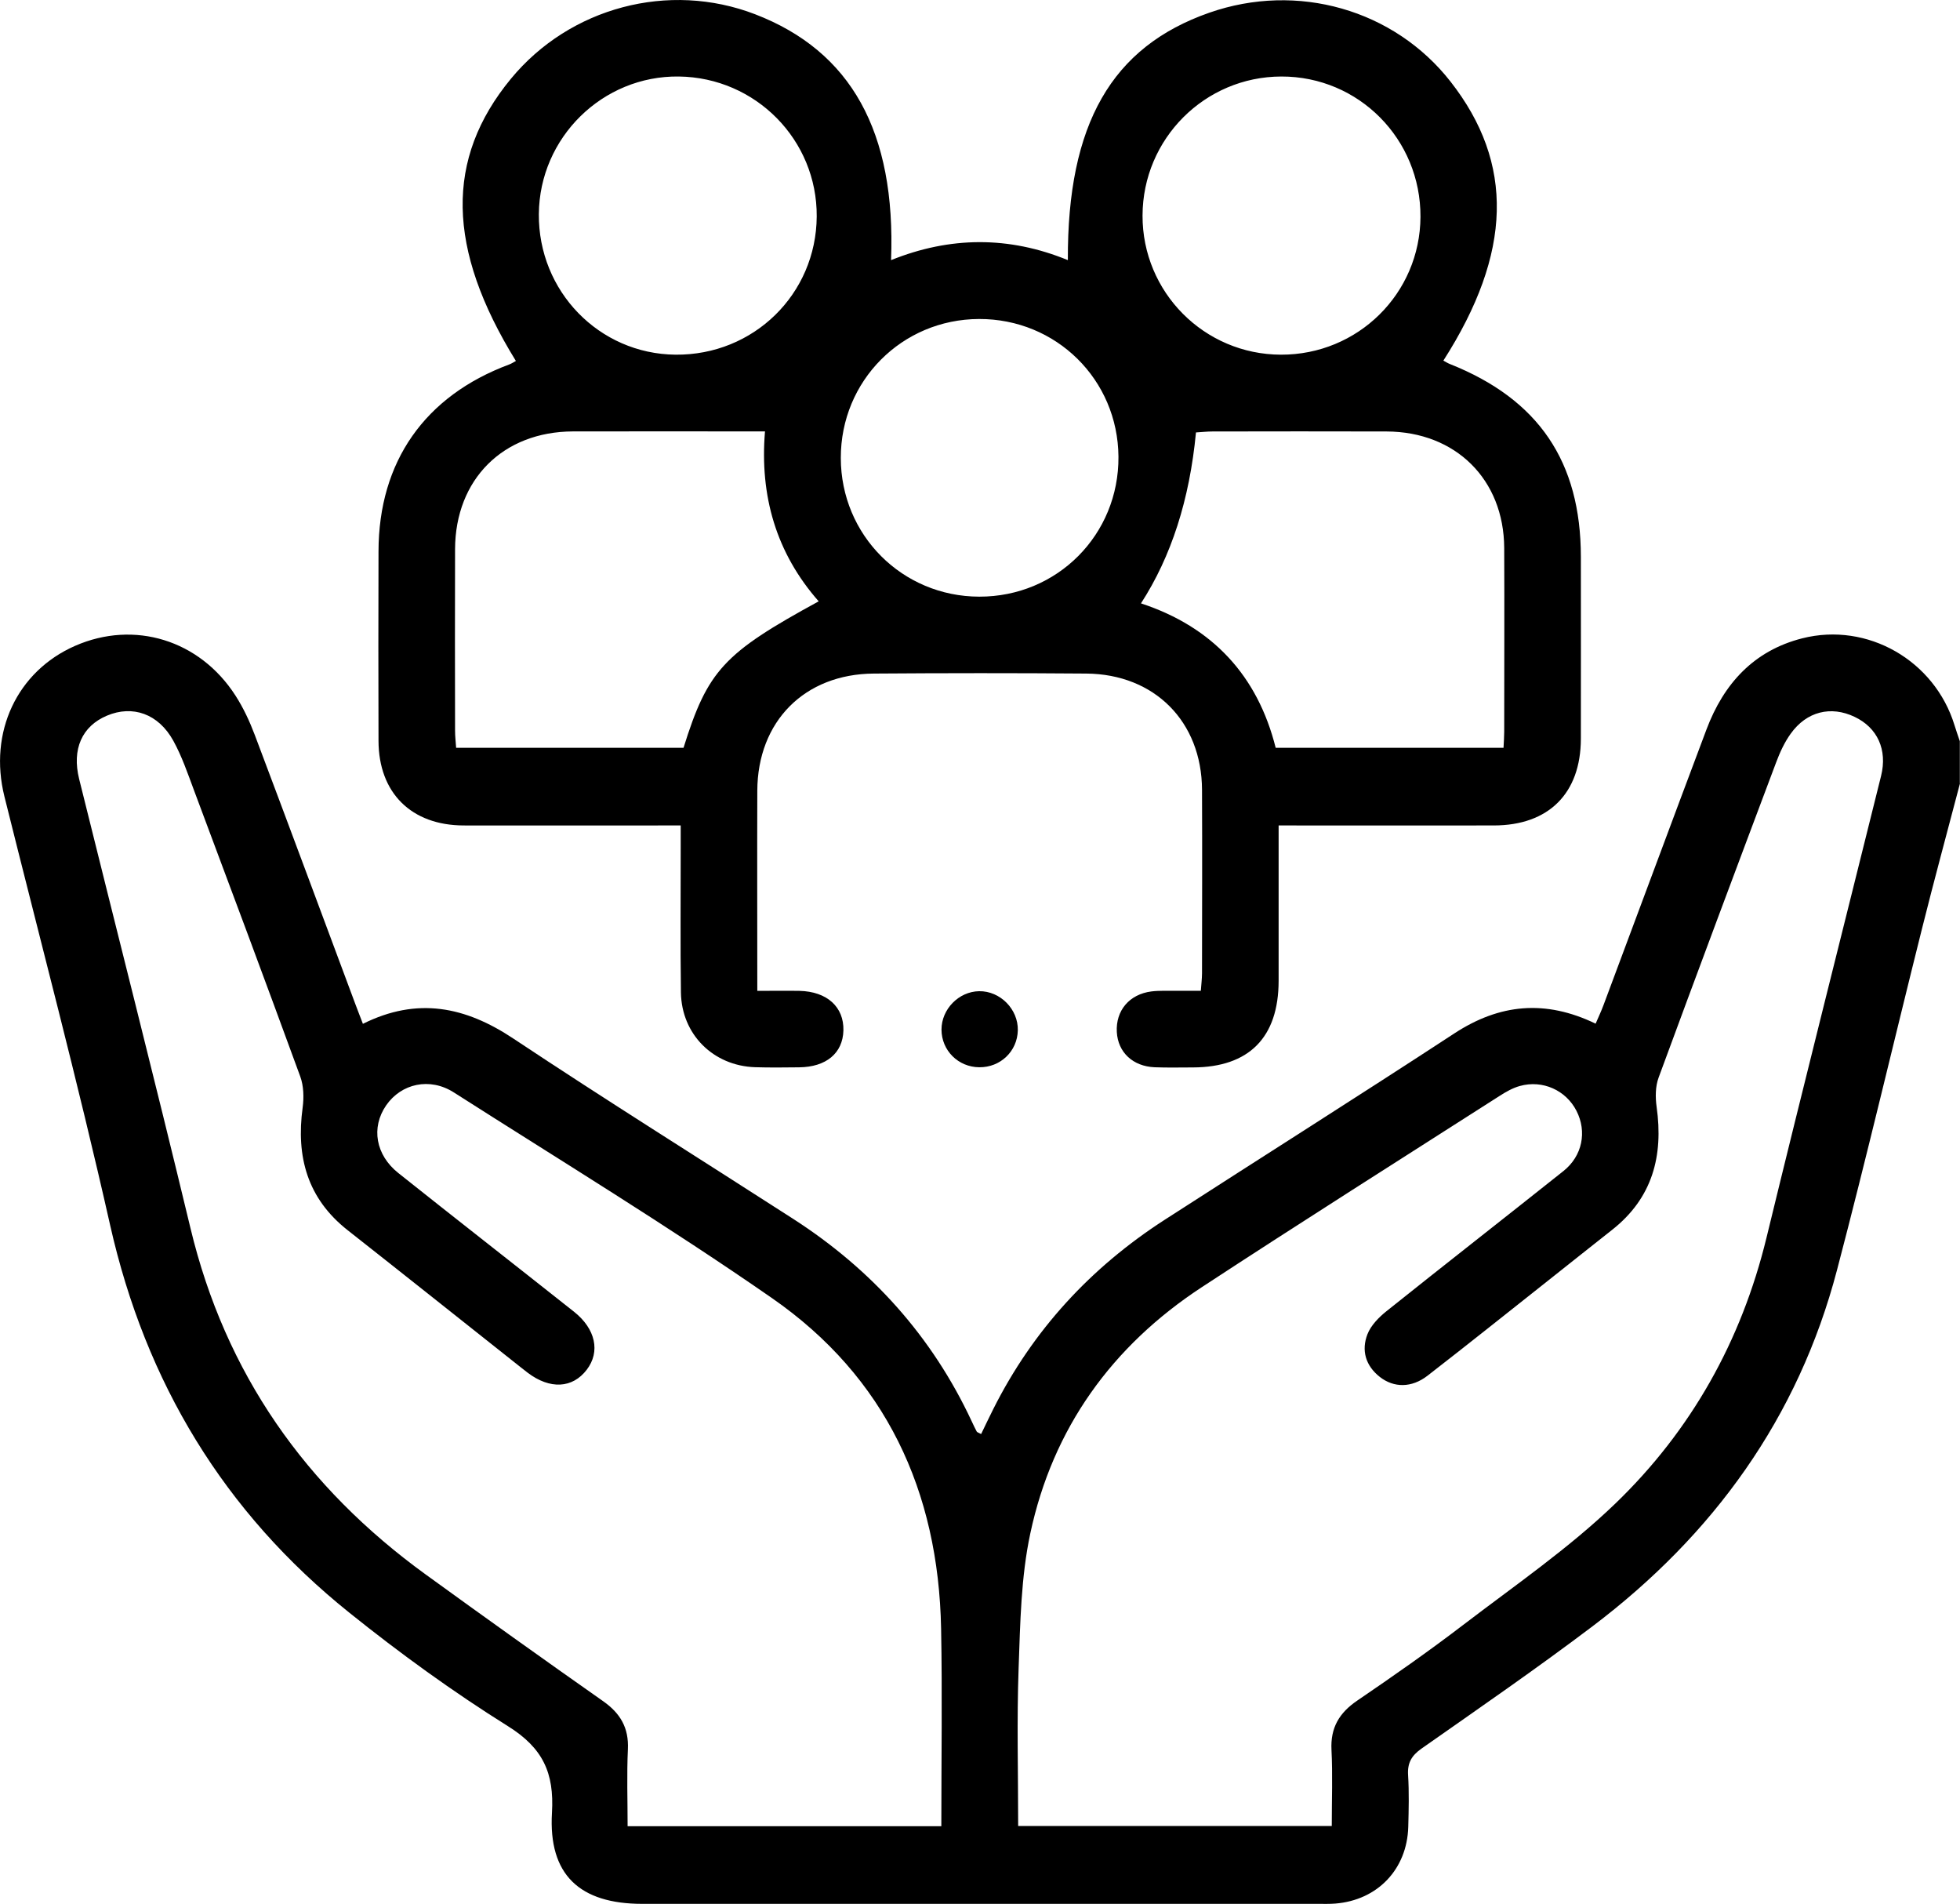
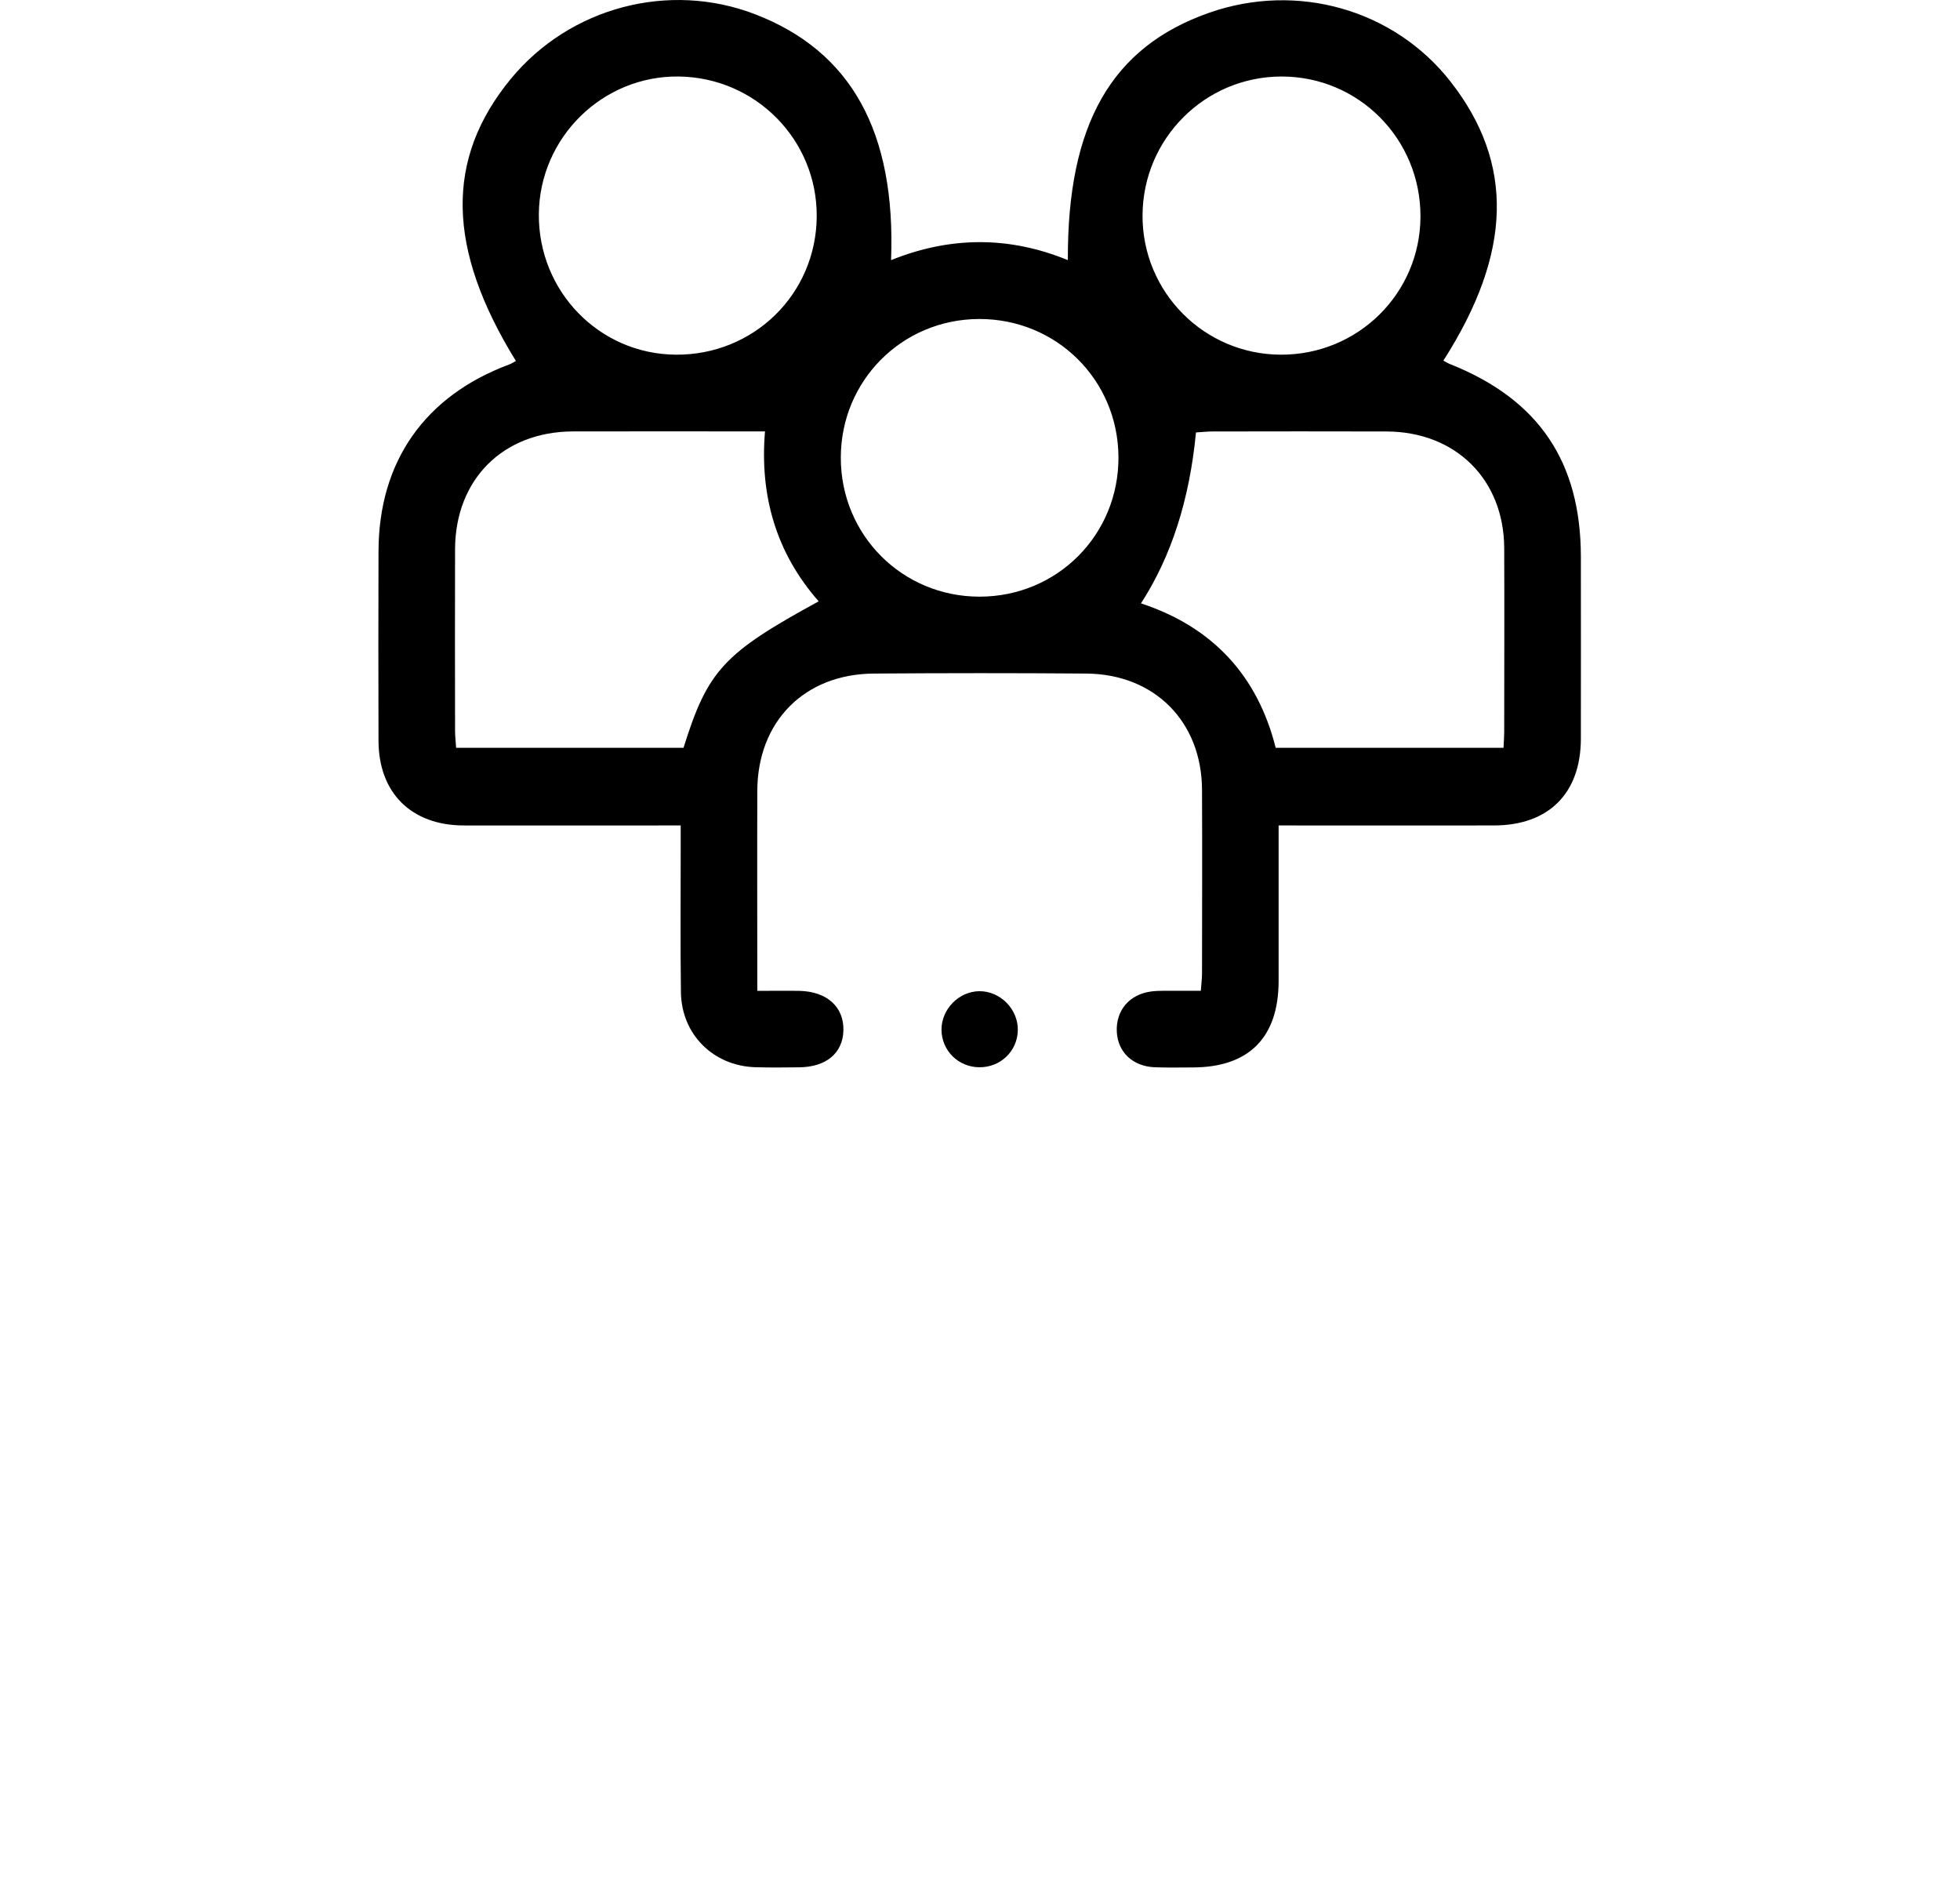
<svg xmlns="http://www.w3.org/2000/svg" id="Layer_1" data-name="Layer 1" viewBox="0 0 346.68 336.68">
-   <path d="m346.68,138.52c-2.25,8.58-4.58,17.14-6.73,25.74-5.04,20.11-9.76,40.3-15.03,60.35-6.85,26.08-21.84,46.79-43.2,62.95-9.89,7.48-20.12,14.52-30.28,21.65-1.78,1.25-2.52,2.55-2.38,4.71.19,3.04.11,6.09.03,9.14-.21,7.49-5.43,12.96-12.9,13.56-1.01.08-2.03.05-3.05.05-39.84,0-79.69,0-119.53,0-11.06,0-16.63-5.12-15.98-16.11.42-7.08-1.63-11.46-7.77-15.3-9.74-6.09-19.1-12.88-28.06-20.07-22.17-17.77-36.04-40.69-42.32-68.54-5.72-25.39-12.41-50.55-18.7-75.81-2.82-11.34,2.22-22.12,12.5-26.63,10.47-4.59,22.05-1.05,28.38,8.81,1.39,2.16,2.5,4.55,3.41,6.96,5.97,15.81,11.84,31.66,17.75,47.49.42,1.14.87,2.26,1.37,3.58,9.62-4.79,18.11-3.05,26.6,2.6,16.34,10.86,32.99,21.25,49.49,31.88,13.9,8.95,24.57,20.77,31.59,35.8.29.61.57,1.23.89,1.82.09.15.35.2.78.44.72-1.49,1.42-2.97,2.16-4.44,7.01-13.95,17.23-25.01,30.31-33.45,17.06-11,34.23-21.84,51.22-32.95,7.99-5.22,16.06-6.04,25-1.73.47-1.1.98-2.16,1.39-3.27,6.08-16.25,12.11-32.52,18.22-48.76,3.04-8.07,8.35-13.93,16.93-16.11,11.55-2.93,23.42,3.93,26.93,15.34.29.96.63,1.9.95,2.85v7.45Zm-180.18,184.42c0-11.94.18-23.44-.04-34.94-.46-24.31-9.8-44.5-29.93-58.46-18.33-12.72-37.42-24.34-56.24-36.35-4.27-2.73-9.31-1.59-11.99,2.28-2.7,3.92-1.86,8.77,2.15,11.96,4.85,3.87,9.73,7.7,14.6,11.54,5.49,4.33,11,8.64,16.48,12.99,3.82,3.03,4.69,7.07,2.25,10.26-2.52,3.3-6.5,3.51-10.44.53-.45-.34-.89-.69-1.33-1.04-10.17-8.06-20.32-16.14-30.51-24.16-7.14-5.61-9.15-13-7.97-21.68.24-1.79.19-3.83-.42-5.5-6.19-16.93-12.5-33.81-18.82-50.68-1.1-2.95-2.13-5.97-3.64-8.71-2.64-4.78-7.2-6.34-11.73-4.43-4.42,1.86-6.23,5.92-4.92,11.21,6.56,26.46,13.31,52.88,19.68,79.38,6.17,25.74,20.37,45.88,41.61,61.28,10.41,7.55,20.87,15.02,31.39,22.41,3.05,2.14,4.56,4.72,4.38,8.51-.21,4.47-.05,8.95-.05,13.6h55.5Zm69.06-.03c0-4.67.17-9.07-.05-13.46-.2-3.94,1.38-6.57,4.58-8.74,6.34-4.32,12.63-8.71,18.72-13.37,9.12-6.97,18.69-13.54,26.92-21.47,13.39-12.9,22.28-28.73,26.72-46.99,6.63-27.26,13.51-54.45,20.27-81.67,1.15-4.63-.64-8.52-4.67-10.44-4.2-2.01-8.5-.97-11.32,2.98-1.1,1.53-1.92,3.32-2.58,5.09-6.98,18.55-13.93,37.12-20.78,55.72-.58,1.57-.59,3.49-.35,5.18,1.22,8.67-.73,16.11-7.86,21.73-3.72,2.93-7.43,5.89-11.14,8.83-7.17,5.67-14.3,11.38-21.52,16.97-2.81,2.18-5.96,2.16-8.44.22-2.52-1.98-3.3-4.69-2.19-7.55.61-1.56,2-2.98,3.36-4.07,10.4-8.31,20.89-16.5,31.31-24.79,3.35-2.67,4.19-6.96,2.3-10.65-1.86-3.63-5.98-5.51-10.01-4.39-1.27.35-2.49,1.05-3.61,1.77-17.57,11.24-35.2,22.38-52.65,33.81-15.89,10.41-26.36,24.94-30.33,43.53-1.66,7.74-1.78,15.86-2.07,23.83-.33,9.22-.08,18.46-.08,27.92h55.46Z" />
  <path d="m226.16,145.99c0,9.45,0,18.45,0,27.46-.01,10.01-5.23,15.28-15.15,15.31-2.26,0-4.52.06-6.77-.03-3.87-.16-6.5-2.65-6.7-6.23-.21-3.78,2.2-6.68,6.12-7.18,1.45-.18,2.93-.09,4.4-.11,1.35-.01,2.69,0,4.34,0,.08-1.12.2-2.09.21-3.06.01-10.84.05-21.67,0-32.51-.06-12.02-8.38-20.43-20.46-20.53-12.53-.1-25.06-.09-37.59,0-12.27.08-20.56,8.46-20.61,20.72-.04,11.61,0,23.23,0,35.39,2.59,0,5.02-.04,7.45,0,4.88.11,7.89,2.84,7.78,7.01-.11,4.01-3.04,6.46-7.84,6.51-2.6.03-5.19.06-7.79-.02-7.4-.25-13-5.81-13.11-13.22-.12-8.46-.03-16.93-.04-25.4,0-1.22,0-2.45,0-4.13-1.45,0-2.64,0-3.84,0-11.51,0-23.03.02-34.54,0-9.26-.02-15.04-5.75-15.07-14.95-.04-11.17-.03-22.35,0-33.52.03-15.87,8.18-27.49,23.12-33.05.41-.15.79-.41,1.18-.62-12.27-19.88-12.54-35.74-.89-49.89C100.8,1.28,118.3-3.35,133.56,2.52c16.96,6.53,24.91,20.75,24.05,43.48,10.44-4.21,20.86-4.27,31.27,0-.1-24.08,7.75-37.71,25.01-43.75,15.58-5.45,32.68-.57,42.66,12.16,11.33,14.46,10.94,30.32-1.25,49.36.39.21.76.45,1.17.61,15.66,6.23,23.14,17.24,23.15,34.09,0,10.72.02,21.45,0,32.17-.02,9.66-5.7,15.32-15.38,15.33-12.52.02-25.04,0-38.07,0Zm-24.34-39.29c12.68,4.17,20.63,12.81,23.82,25.54h40.3c.05-1.08.12-1.95.12-2.83,0-10.84.05-21.67,0-32.51-.06-12.12-8.58-20.55-20.79-20.6-10.27-.04-20.55-.01-30.82,0-.98,0-1.96.12-2.91.17q-1.69,17.81-9.73,30.23Zm-57-.35c-7.53-8.55-10.46-18.66-9.51-30.06-11.66,0-22.81-.03-33.96,0-12.37.04-20.81,8.47-20.86,20.81-.04,10.71-.01,21.42,0,32.12,0,.98.12,1.96.19,3.02h40.22c4.28-13.7,7.09-16.73,23.92-25.91Zm-49.51-68.5c-.11,13.65,10.66,24.74,24.17,24.87,13.81.13,24.89-10.7,24.98-24.44.09-13.53-10.78-24.57-24.38-24.75-13.49-.18-24.66,10.79-24.77,24.32Zm155.94.51c.07-13.76-10.92-24.86-24.61-24.83-13.54.03-24.51,11.01-24.55,24.58-.04,13.56,10.91,24.57,24.47,24.61,13.62.04,24.62-10.81,24.69-24.37Zm-78.09,18.05c-13.63.05-24.46,10.93-24.44,24.58.02,13.64,10.87,24.5,24.5,24.52,13.79.02,24.71-10.96,24.61-24.75-.1-13.63-11.01-24.4-24.67-24.35Z" />
  <path d="m173.21,188.73c-3.73-.03-6.67-2.97-6.68-6.66,0-3.61,3.05-6.73,6.65-6.79,3.72-.06,6.94,3.19,6.85,6.93-.09,3.7-3.08,6.56-6.82,6.52Z" />
</svg>